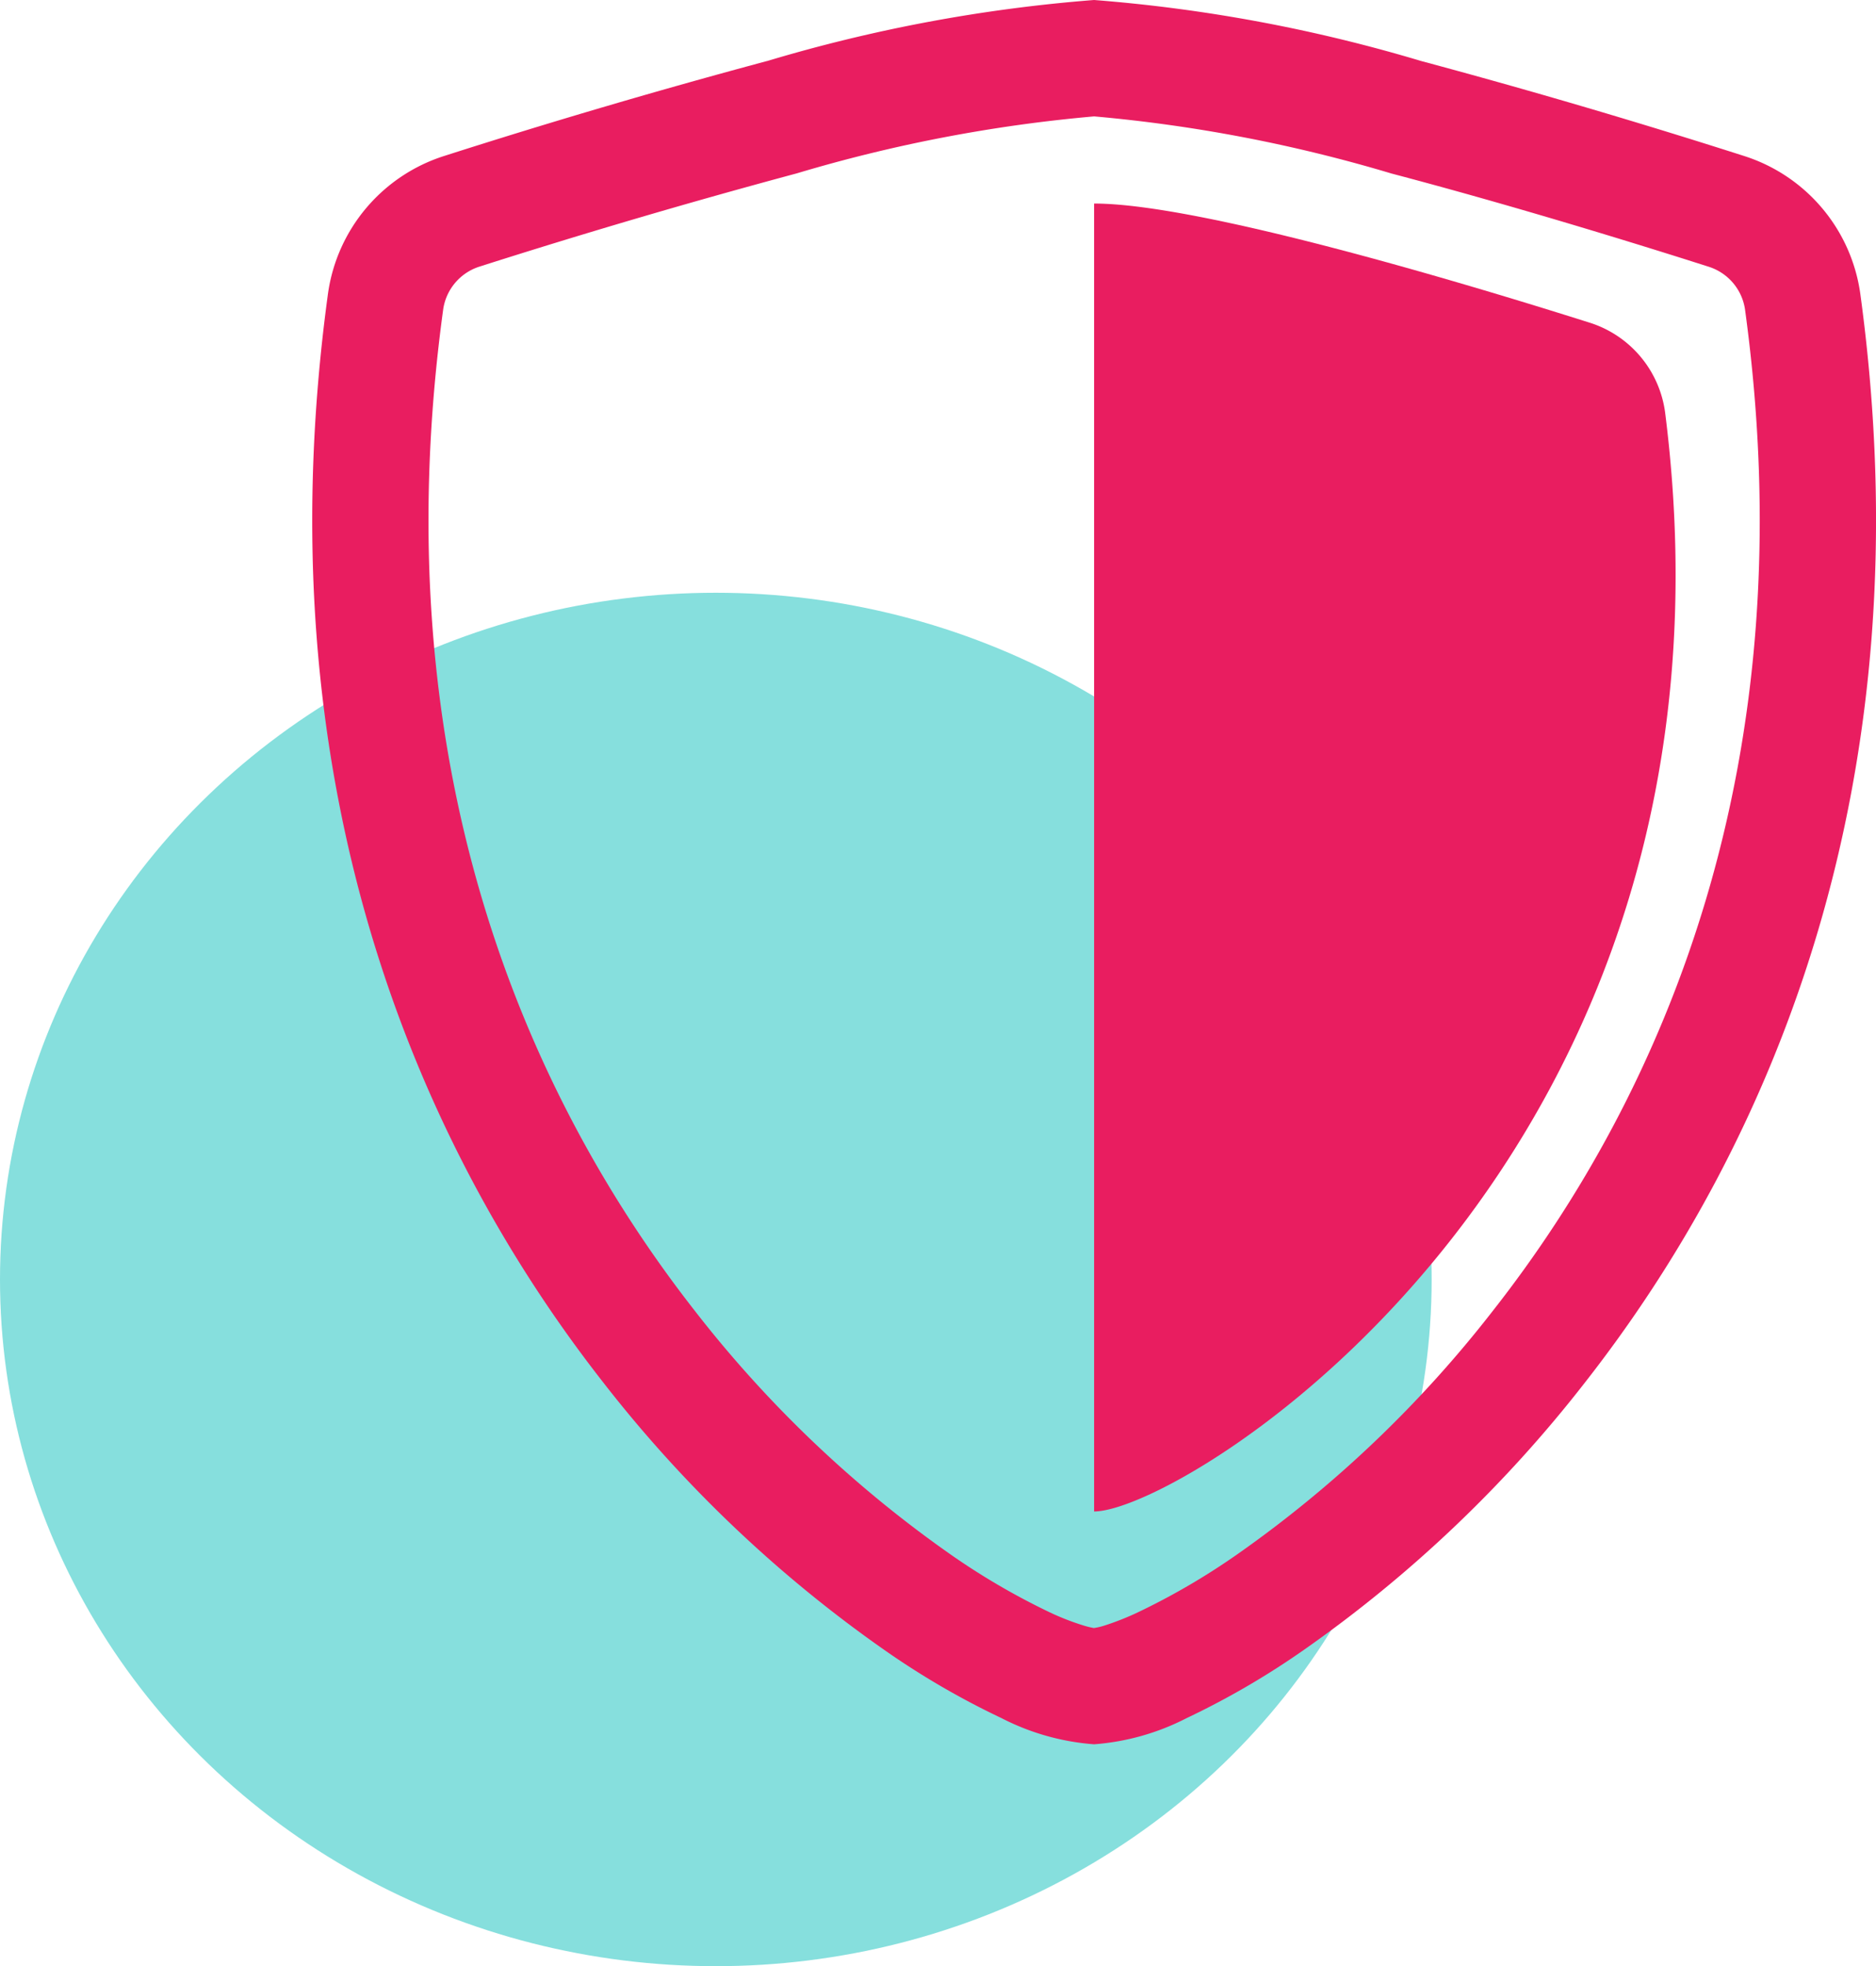
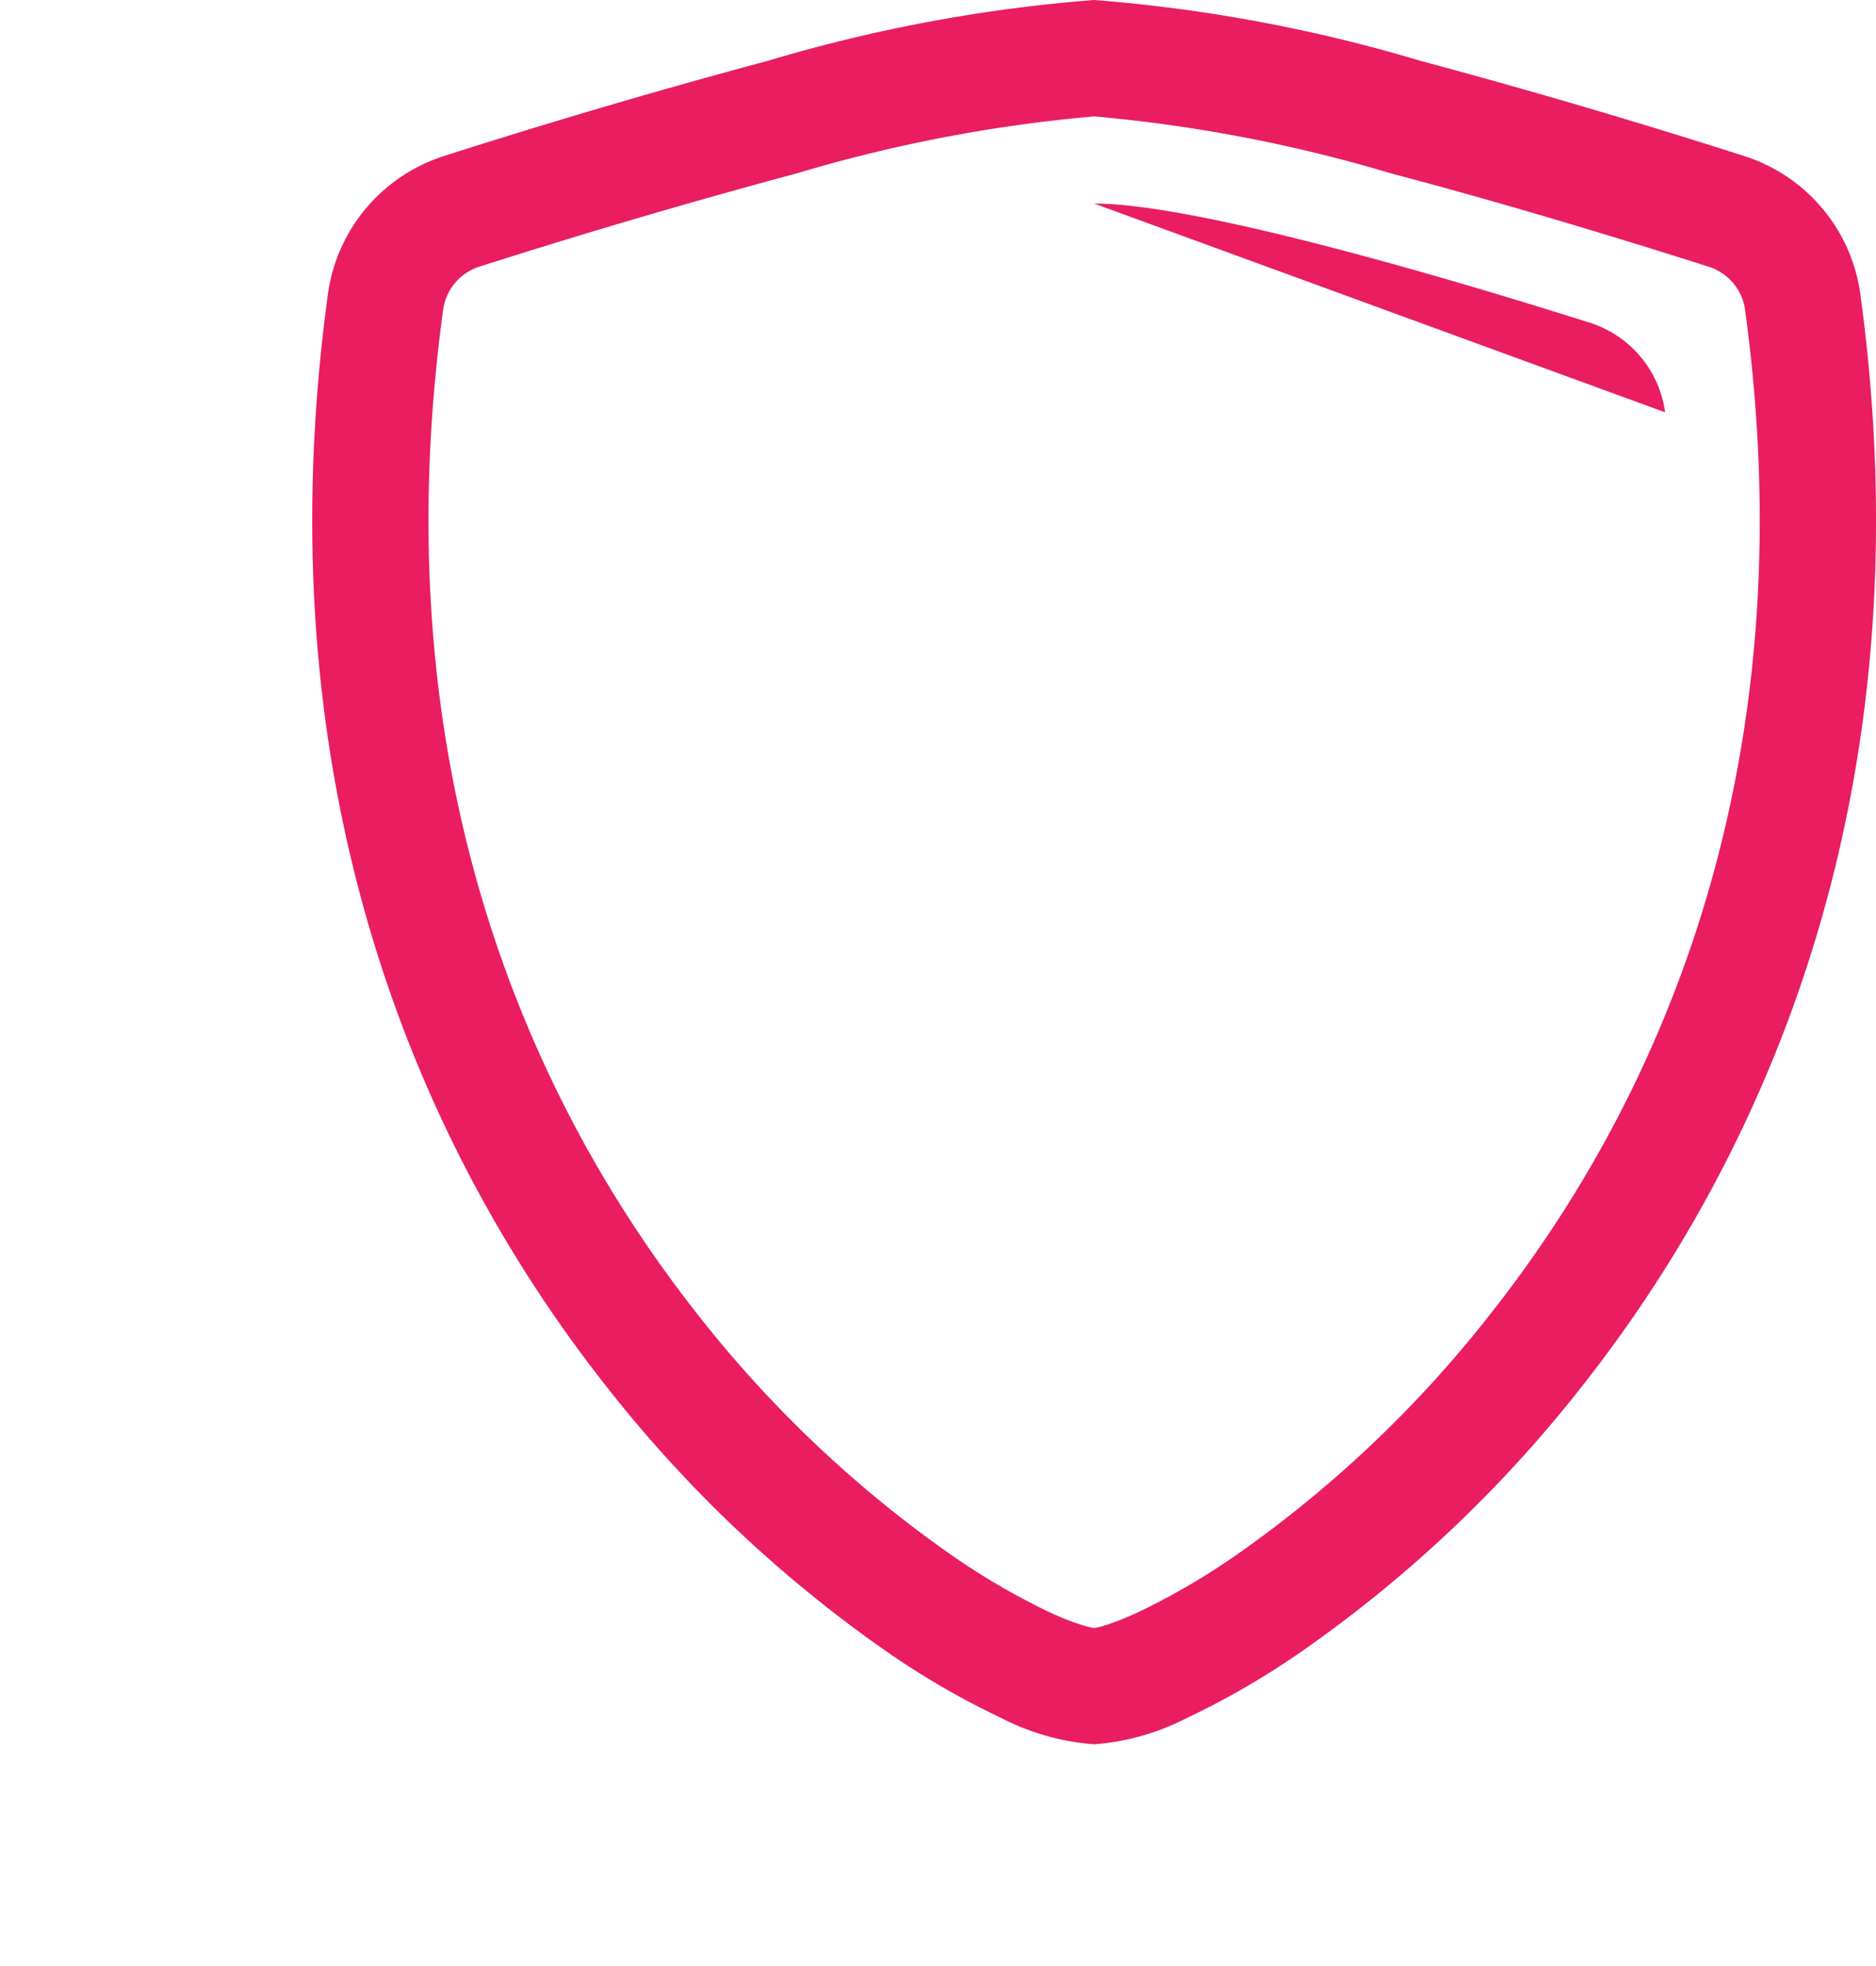
<svg xmlns="http://www.w3.org/2000/svg" width="40.294" height="42.233" viewBox="0 0 40.294 42.233">
  <g transform="translate(-223.508 -696.767)">
    <g transform="translate(-228.992 -19.858)">
-       <ellipse cx="15.375" cy="14.75" rx="15.375" ry="14.75" transform="translate(452.5 729.357)" fill="#86dfdd" />
-     </g>
+       </g>
    <g transform="translate(227.342 695.642)">
      <path d="M13.279,4.849q-3.426.921-6.806,2a1.135,1.135,0,0,0-.787.915C4.355,17.5,7.427,24.6,11.091,29.282a25.451,25.451,0,0,0,5.487,5.228,14.994,14.994,0,0,0,2.14,1.249,5.413,5.413,0,0,0,.7.274,1.825,1.825,0,0,0,.243.061,1.434,1.434,0,0,0,.242-.058,5.873,5.873,0,0,0,.7-.278,14.933,14.933,0,0,0,2.14-1.249,25.47,25.47,0,0,0,5.487-5.228C31.905,24.6,34.978,17.5,33.646,7.767a1.135,1.135,0,0,0-.787-.915c-1.564-.5-4.2-1.313-6.806-2a32.1,32.1,0,0,0-6.387-1.227A32.061,32.061,0,0,0,13.279,4.849ZM12.64,2.437a33.433,33.433,0,0,1,7.026-1.312,33.517,33.517,0,0,1,7.026,1.311q3.486.936,6.924,2.036a3.634,3.634,0,0,1,2.506,2.957c1.431,10.483-1.888,18.252-5.913,23.391a27.953,27.953,0,0,1-6.04,5.745,17.34,17.34,0,0,1-2.516,1.464,5.189,5.189,0,0,1-1.988.562,5.189,5.189,0,0,1-1.988-.562,17.255,17.255,0,0,1-2.516-1.464,27.955,27.955,0,0,1-6.037-5.745C5.1,25.681,1.78,17.912,3.211,7.429A3.632,3.632,0,0,1,5.716,4.472q3.437-1.1,6.924-2.036Z" transform="translate(0)" fill="#e91d60" fill-rule="evenodd" />
-       <path d="M18,5.063c2.27,0,7.963,1.711,10.625,2.553a2.348,2.348,0,0,1,1.639,1.931C32.3,25.593,19.947,33.156,18,33.156Z" transform="translate(1.666 0.434)" fill="#e91d60" />
+       <path d="M18,5.063c2.27,0,7.963,1.711,10.625,2.553a2.348,2.348,0,0,1,1.639,1.931Z" transform="translate(1.666 0.434)" fill="#e91d60" />
    </g>
  </g>
</svg>